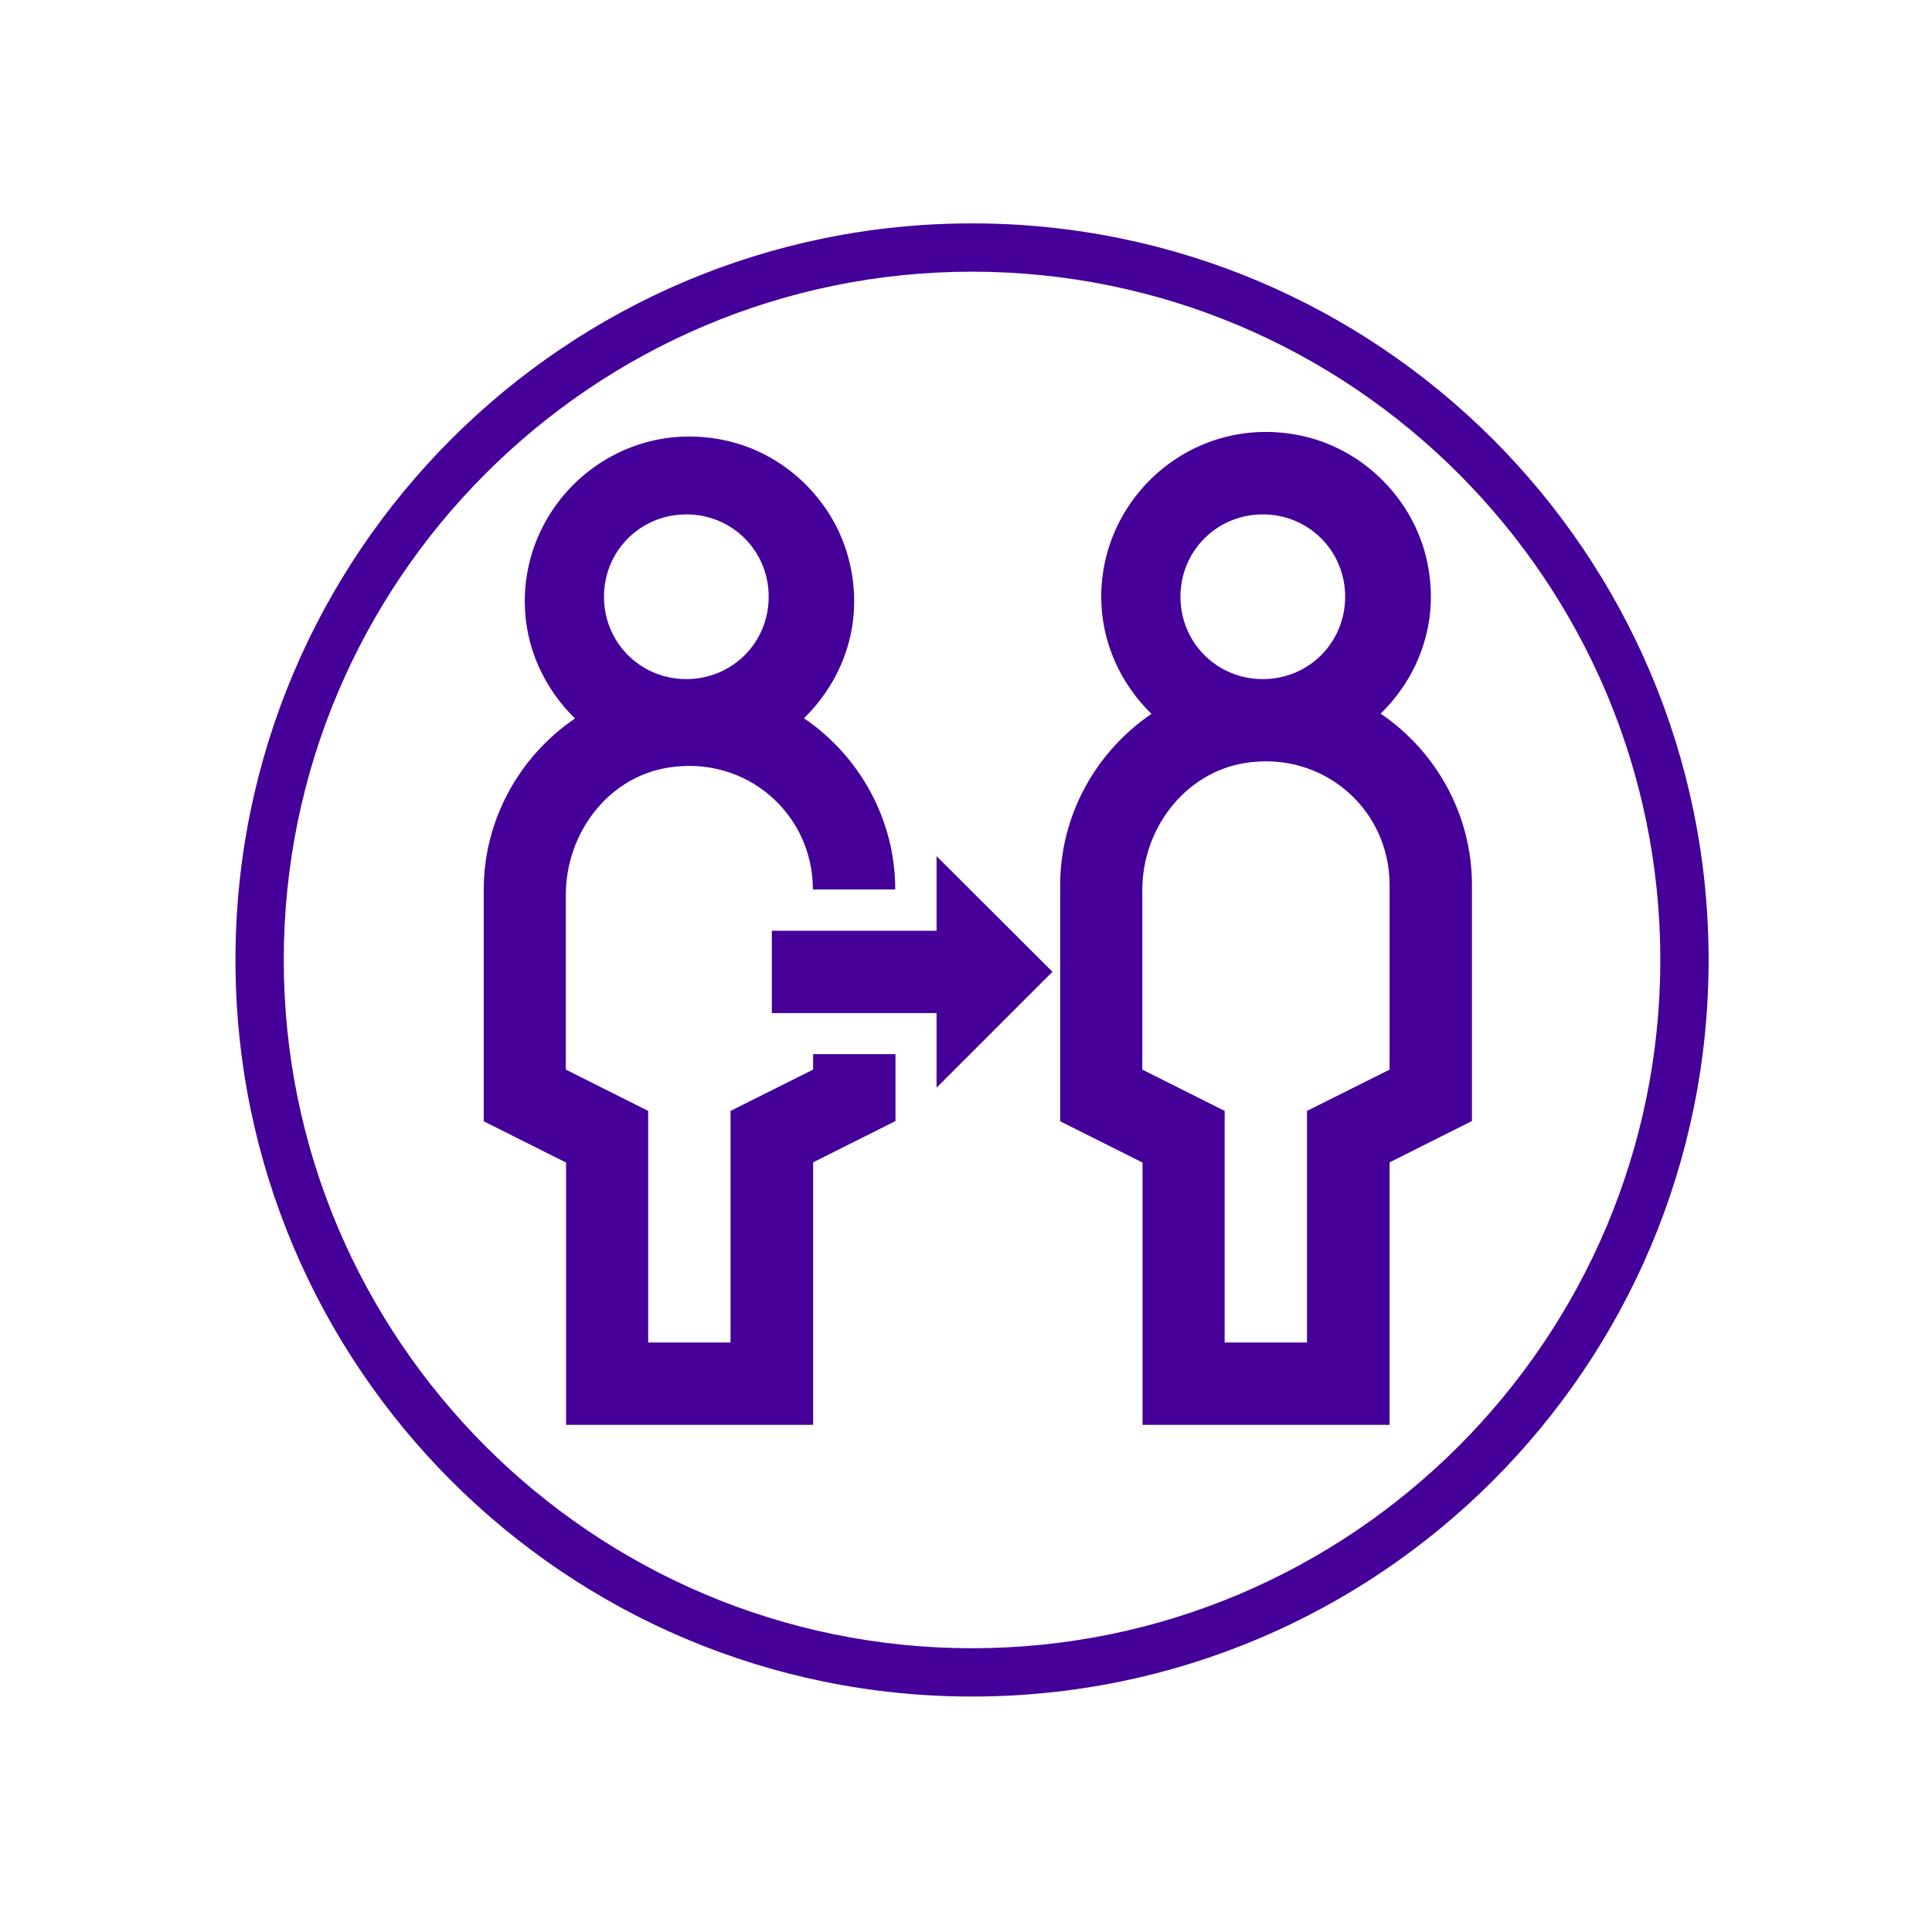
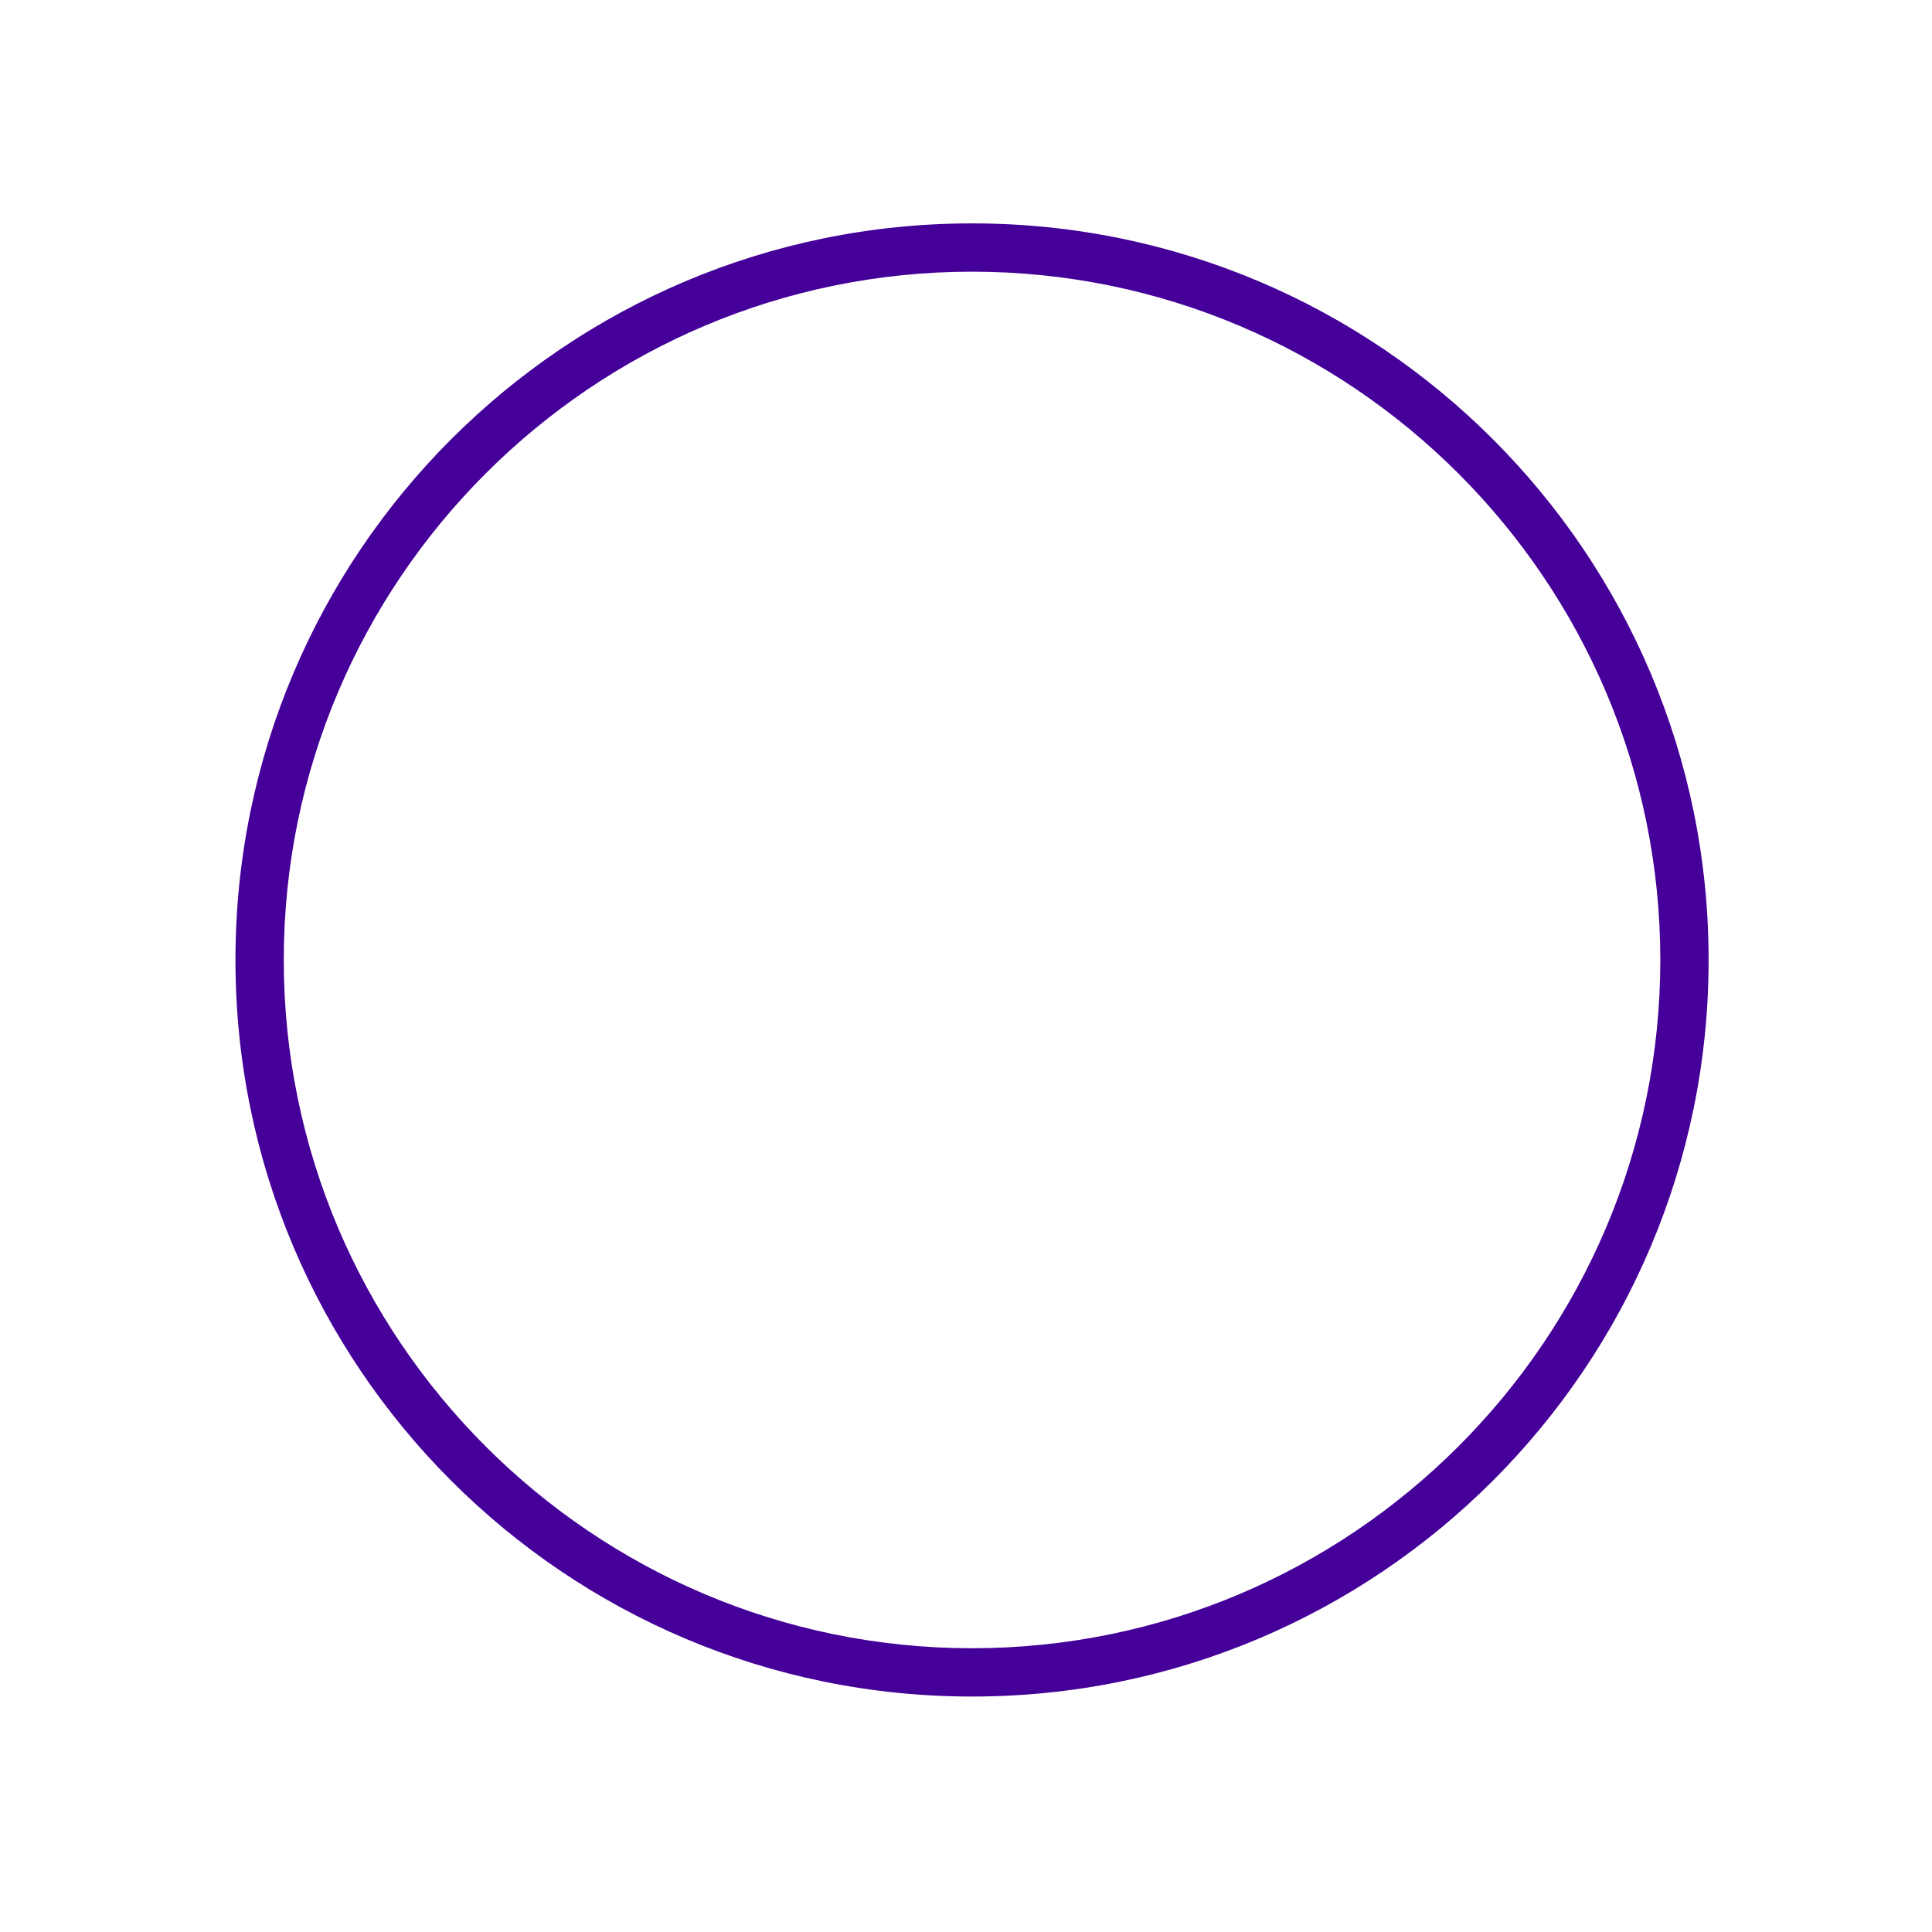
<svg xmlns="http://www.w3.org/2000/svg" version="1.1" x="0px" y="0px" viewBox="0 0 80 80" style="enable-background:new 0 0 80 80;" xml:space="preserve">
  <style type="text/css">
	.st0{fill:#440099;}
	.st1{display:none;}
	.st2{display:inline;}
	.st3{fill:#00968F;}
	.st4{display:inline;fill:#00968F;}
</style>
  <g id="Lager_1_purple">
    <g>
      <path class="st0" d="M40.25,11.25c15.71,0,28.5,12.79,28.5,28.5s-12.79,28.5-28.5,28.5s-28.5-12.79-28.5-28.5    S24.54,11.25,40.25,11.25 M40.25,9.25c-16.84,0-30.5,13.66-30.5,30.5s13.66,30.5,30.5,30.5s30.5-13.66,30.5-30.5    S57.09,9.25,40.25,9.25L40.25,9.25z" />
    </g>
  </g>
  <g id="Lager_1_purple_kopia" class="st1">
    <g class="st2">
      <path class="st0" d="M40.89,4c19.85,0,36,16.15,36,36s-16.15,36-36,36s-36-16.15-36-36S21.04,4,40.89,4 M40.89,2    c-20.99,0-38,17.01-38,38s17.01,38,38,38s38-17.01,38-38S61.88,2,40.89,2L40.89,2z" />
    </g>
  </g>
  <g id="Lager_2_purple" class="st1">
    <g class="st2">
      <circle class="st0" cx="40.67" cy="40.67" r="38" />
    </g>
    <g class="st2">
      <circle class="st0" cx="40.89" cy="40" r="38" />
    </g>
  </g>
  <g id="Lager_3_teal" class="st1">
    <g class="st2">
-       <path class="st3" d="M40.67,3.67c20.4,0,37,16.6,37,37s-16.6,37-37,37s-37-16.6-37-37S20.26,3.67,40.67,3.67 M40.67,2.67    c-20.99,0-38,17.01-38,38s17.01,38,38,38s38-17.01,38-38S61.65,2.67,40.67,2.67L40.67,2.67z" />
+       <path class="st3" d="M40.67,3.67c20.4,0,37,16.6,37,37s-16.6,37-37,37s-37-16.6-37-37S20.26,3.67,40.67,3.67 M40.67,2.67    c-20.99,0-38,17.01-38,38s17.01,38,38,38s38-17.01,38-38S61.65,2.67,40.67,2.67L40.67,2.67" />
    </g>
  </g>
  <g id="Lager_4_teal" class="st1">
    <g>
      <circle class="st4" cx="40.89" cy="40" r="38" />
    </g>
  </g>
  <g id="Lager_5" class="st1">
    <g class="st2">
      <path class="st0" d="M40,16.44c-9.79,0-17.62,7.5-17.62,16.87c-0.59,0-1.18,0.38-1.57,0.75c-0.39,0.56-0.59,1.13-0.2,1.69    l1.96,5.62c0.2,0.75,0.98,1.31,1.76,1.31h0.98c0.37,0.54,0.78,1.05,1.22,1.55c0.6,0.89,1.32,1.71,2.13,2.43    c-3.95,3.18-6.29,7.9-6.29,12.9h3.92c0-4.26,2.12-8.18,5.73-10.7c1.82,0.84,3.85,1.33,6.02,1.33h3.92c2.14,0,4.16-0.47,5.95-1.29    c3.57,2.41,5.79,6.46,5.79,10.67h3.92c0-4.98-2.32-9.67-6.34-12.85c0.83-0.74,1.57-1.56,2.18-2.48c0.44-0.49,0.85-1.01,1.22-1.55    h0.98c0.78,0,1.57-0.56,1.76-1.31l1.96-5.62c0.39-0.56,0.2-1.13-0.2-1.69c-0.39-0.37-0.98-0.75-1.57-0.75    C57.62,23.94,49.79,16.44,40,16.44z M40,20.19c6.89,0,12.48,4.73,13.52,11.03c-1.78-2.14-4.5-3.53-7.65-3.53H34.13    c-3.14,0-5.86,1.38-7.65,3.53C27.52,24.92,33.11,20.19,40,20.19z M34.13,31.44h11.75c3.33,0,5.87,2.44,5.87,5.62    c0,1.34-0.29,2.61-0.8,3.75h-9c-1.17,0-1.96,0.94-1.96,1.87c0,1.12,0.98,1.87,1.96,1.87h5.13c-2.06,1.18-4.48,1.87-7.09,1.87    c-4.11,0-7.76-1.7-10.26-4.39c-0.93-1.44-1.49-3.13-1.49-4.98C28.25,33.88,30.8,31.44,34.13,31.44z" />
    </g>
  </g>
  <g id="Lager_9">
    <g>
-       <path class="st0" d="M30.05,18.24c-4.4-0.96-8.32,2.42-8.32,6.66c0,1.9,0.81,3.61,2.08,4.85c-2.27,1.54-3.78,4.16-3.78,7.09v9.59    l3.41,1.71V59h10.23V48.13l3.41-1.71v-2.77h-3.41v0.64L30.25,46v9.59h-3.41V46l-3.41-1.71l0-7.24c0-2.52,1.72-4.85,4.21-5.26    c3.25-0.54,6.02,1.9,6.02,5.04h3.41c0-2.93-1.51-5.55-3.78-7.09c1.68-1.64,2.56-4.11,1.81-6.75    C34.43,20.64,32.45,18.76,30.05,18.24z M53.92,18.05c-4.4-0.96-8.32,2.42-8.32,6.66c0,1.9,0.81,3.61,2.08,4.85    c-2.27,1.54-3.78,4.16-3.78,7.09v9.78l3.41,1.71V59h10.23V48.13l3.41-1.71v-9.78c0-2.93-1.51-5.55-3.78-7.09    c1.68-1.64,2.56-4.11,1.81-6.75C58.3,20.45,56.32,18.57,53.92,18.05z M28.42,21.3c1.9,0,3.41,1.51,3.41,3.41s-1.51,3.41-3.41,3.41    c-1.9,0-3.41-1.51-3.41-3.41S26.52,21.3,28.42,21.3z M52.29,21.3c1.9,0,3.41,1.51,3.41,3.41s-1.51,3.41-3.41,3.41    c-1.9,0-3.41-1.51-3.41-3.41S50.39,21.3,52.29,21.3z M51.52,31.6c3.25-0.54,6.02,1.9,6.02,5.04v7.65L54.12,46v9.59h-3.41V46    l-3.41-1.71v-7.43C47.3,34.34,49.03,32.02,51.52,31.6z M38.78,35.45v3.09h-6.82v3.41h6.82v3.09l4.8-4.8L38.78,35.45z" />
-     </g>
+       </g>
  </g>
  <g id="Lager_6" class="st1">
    <g class="st2">
      <path class="st0" d="M51.09,17.4c-5.45,0-9.91,4.46-9.91,9.91c0,1.64,0.63,3.31,1.44,5.16c0.81,1.85,1.84,3.81,2.89,5.62    c2.1,3.63,4.23,6.66,4.23,6.66l1.34,1.96l1.34-1.96c0,0,2.13-3.03,4.23-6.66c1.05-1.81,2.08-3.77,2.89-5.62    c0.81-1.85,1.44-3.52,1.44-5.16C61,21.86,56.54,17.4,51.09,17.4z M34.16,20.6L21,26.22v31.69l13.26-5.73l13.21,4.95l13.16-5.62    v-14.4c-1.05,2.02-2.22,3.95-3.3,5.68v6.55l-8.26,3.51v-2.68l-2.43-3.51c-0.26-0.37-0.56-0.82-0.88-1.29v7.64l-9.91-3.72V24.73    l1.81,0.67c0.16-1.12,0.45-2.19,0.88-3.2L34.16,20.6z M51.09,20.7c3.66,0,6.61,2.94,6.61,6.61c0,0.64-0.4,2.15-1.14,3.82    c-0.74,1.67-1.77,3.57-2.79,5.32c-1.35,2.32-1.93,3.15-2.68,4.28c-0.75-1.14-1.34-1.96-2.68-4.28c-1.01-1.75-2.05-3.64-2.79-5.32    c-0.74-1.67-1.14-3.18-1.14-3.82C44.49,23.64,47.43,20.7,51.09,20.7z M32.56,24.83v24.51l-8.26,3.51V28.39L32.56,24.83z     M51.09,24.83c-1.37,0-2.48,1.11-2.48,2.48s1.11,2.48,2.48,2.48s2.48-1.11,2.48-2.48S52.46,24.83,51.09,24.83z" />
    </g>
  </g>
  <g id="Lager_8" class="st1">
    <g class="st2">
-       <path class="st0" d="M55.38,18.95c-0.62,0.06-1.22,0.24-1.8,0.55l-7.56,4L35.82,21l-0.6-0.15l-0.6,0.3l-3.45,2l-2.05,1.2l1.9,1.45    l4.35,3.3l-5.45,2.9l-5.86-2.65l-0.7-0.3l-0.7,0.35l-2.8,1.5l-1.85,1l1.4,1.5l8.66,9.31l0.8,0.95l1.1-0.6l8.26-4.4l-1.65,9.11    l-0.55,2.9l2.75-1.15l4.1-1.75l0.6-0.25l0.25-0.6l5.96-14.46l8.41-4.5c2.31-1.24,3.25-4.19,2-6.51c-0.62-1.16-1.68-1.95-2.85-2.3    C56.65,18.98,56,18.9,55.38,18.95z M55.68,22.15c0.2-0.01,0.41-0.01,0.6,0.05c0.39,0.12,0.74,0.36,0.95,0.75    c0.43,0.79,0.14,1.73-0.65,2.15l-8.96,4.85l-0.5,0.25l-0.2,0.55l-5.96,14.31l-0.7,0.3l1.7-9.46l0.6-3.25l-2.9,1.55l-10.11,5.45    l-6.36-6.91l0.25-0.15l5.86,2.6l0.75,0.35l0.65-0.4L55.08,22.3C55.28,22.2,55.48,22.17,55.68,22.15z M35.62,24.26l6.16,1.5    l-3.3,1.7l-3.6-2.75L35.62,24.26z M19.36,53.27v3.2H61v-3.2H19.36z" />
-     </g>
+       </g>
  </g>
</svg>